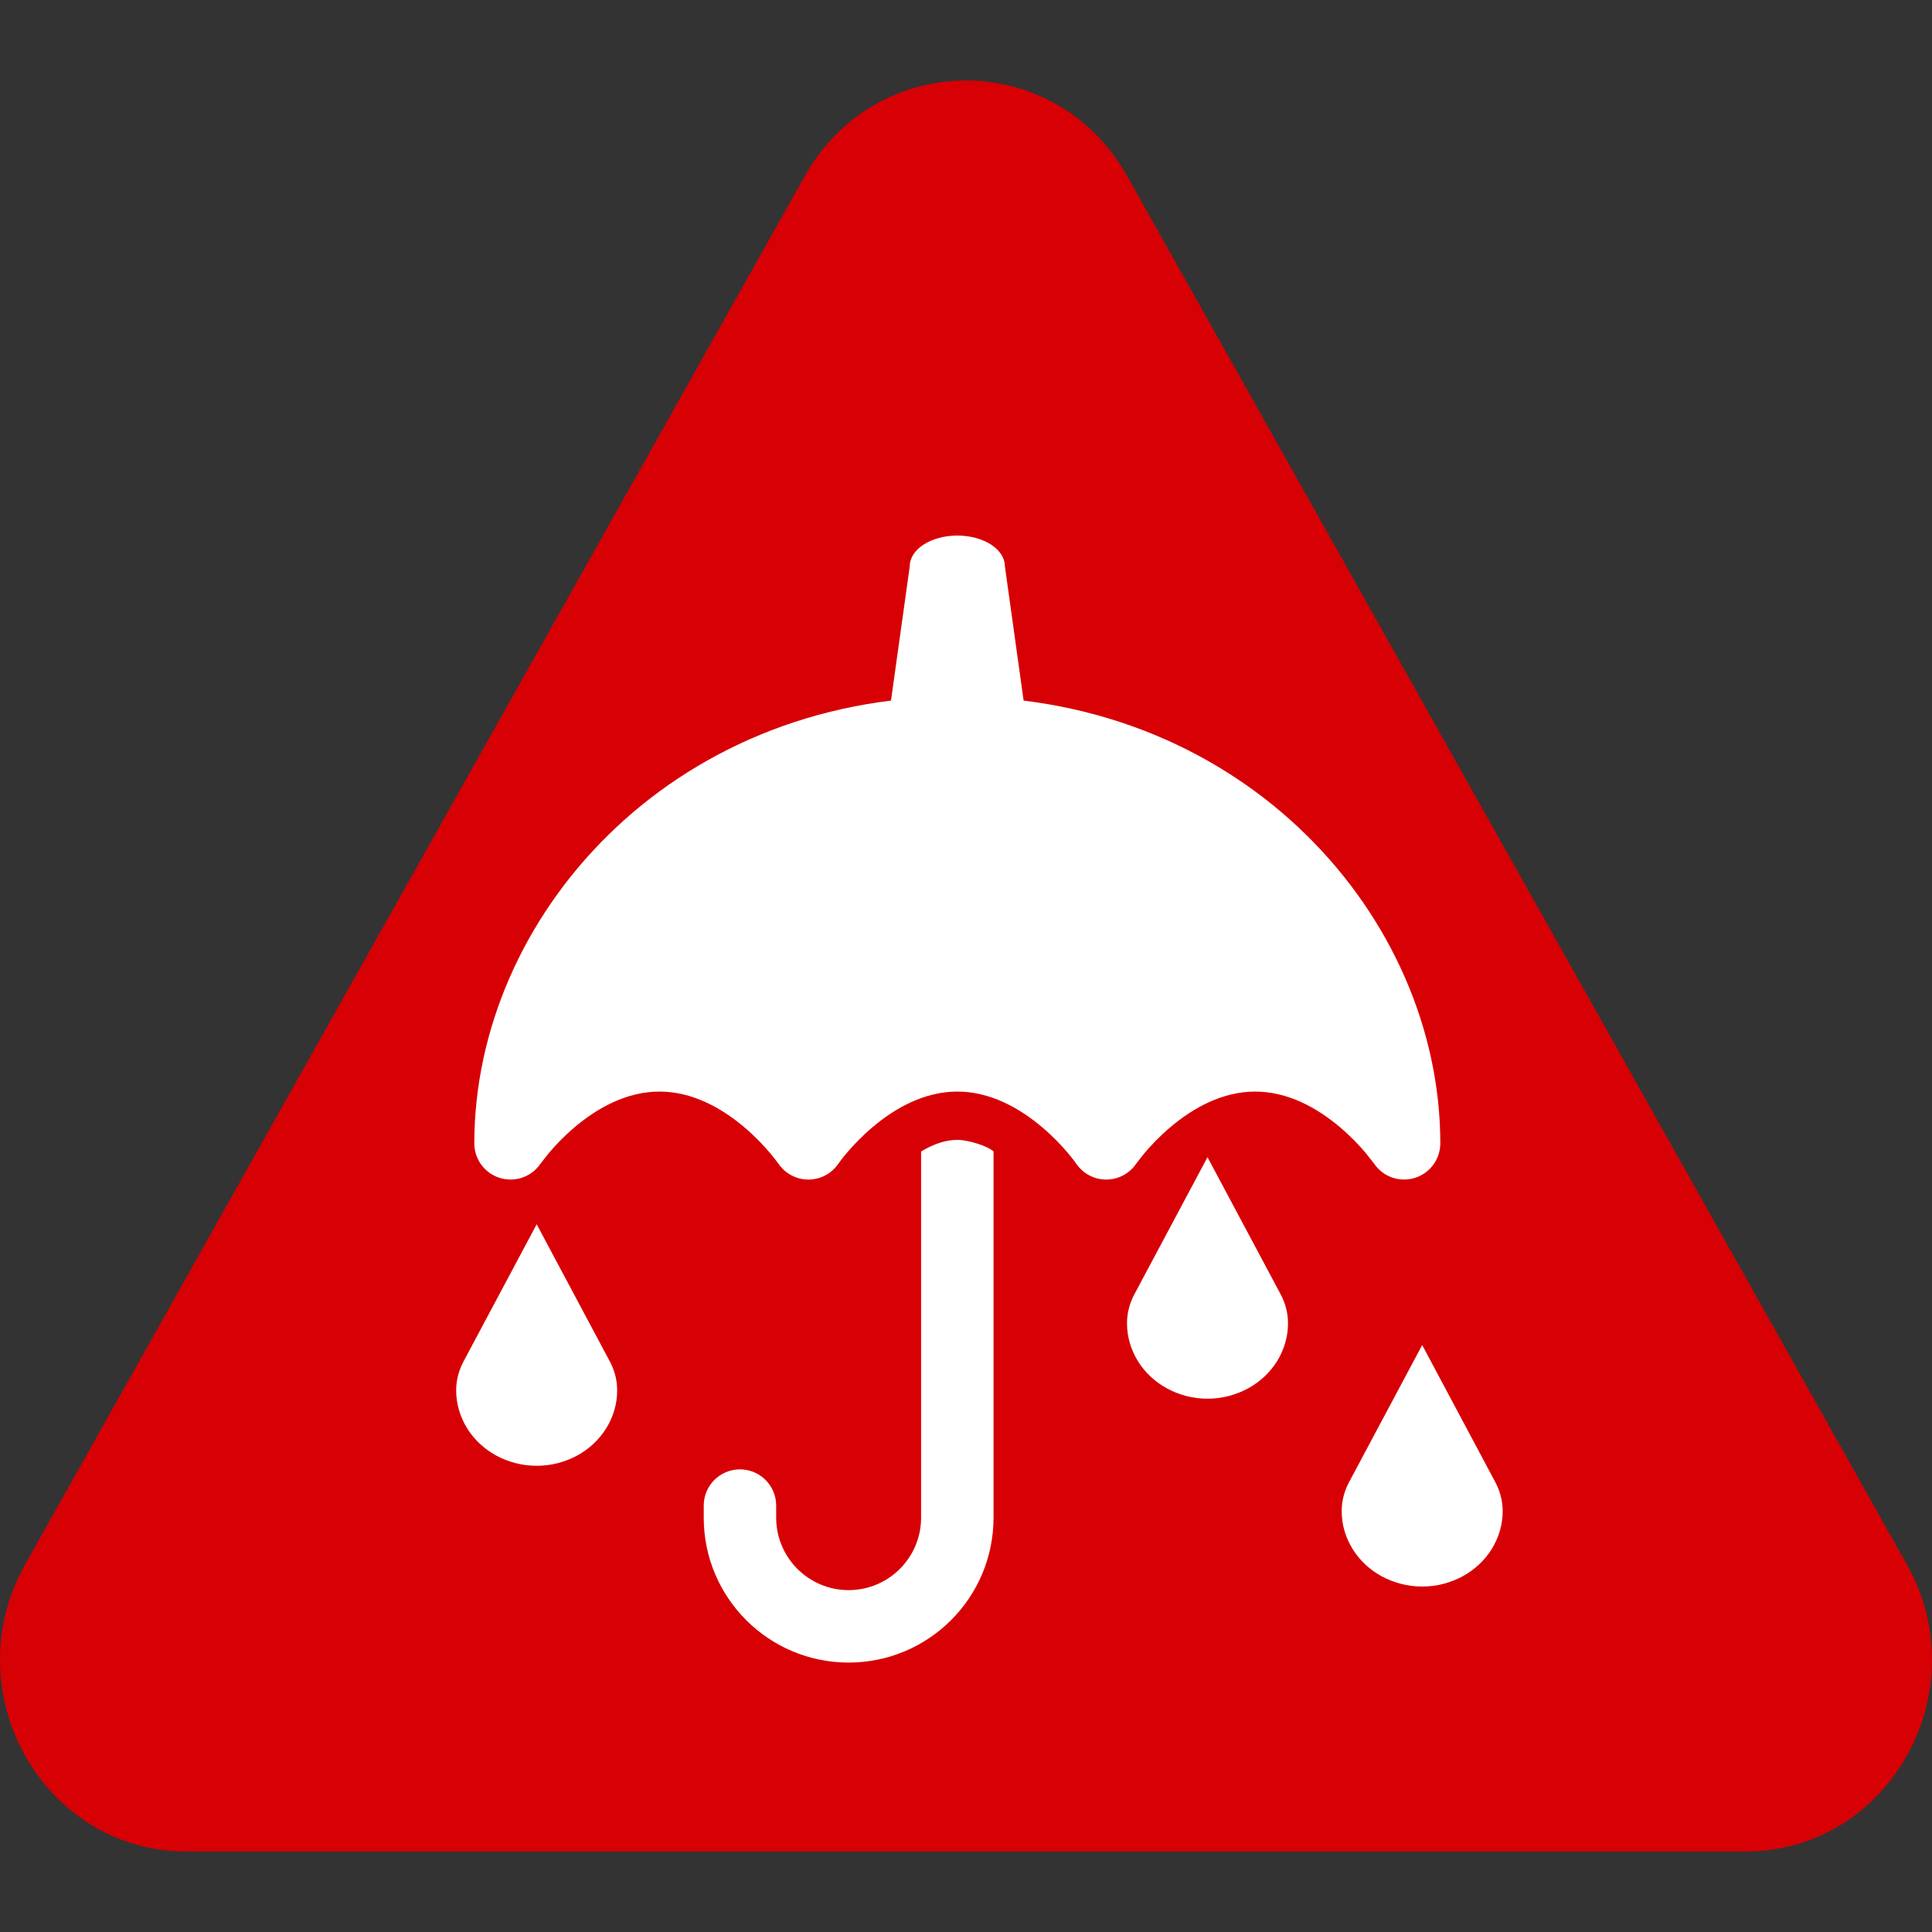
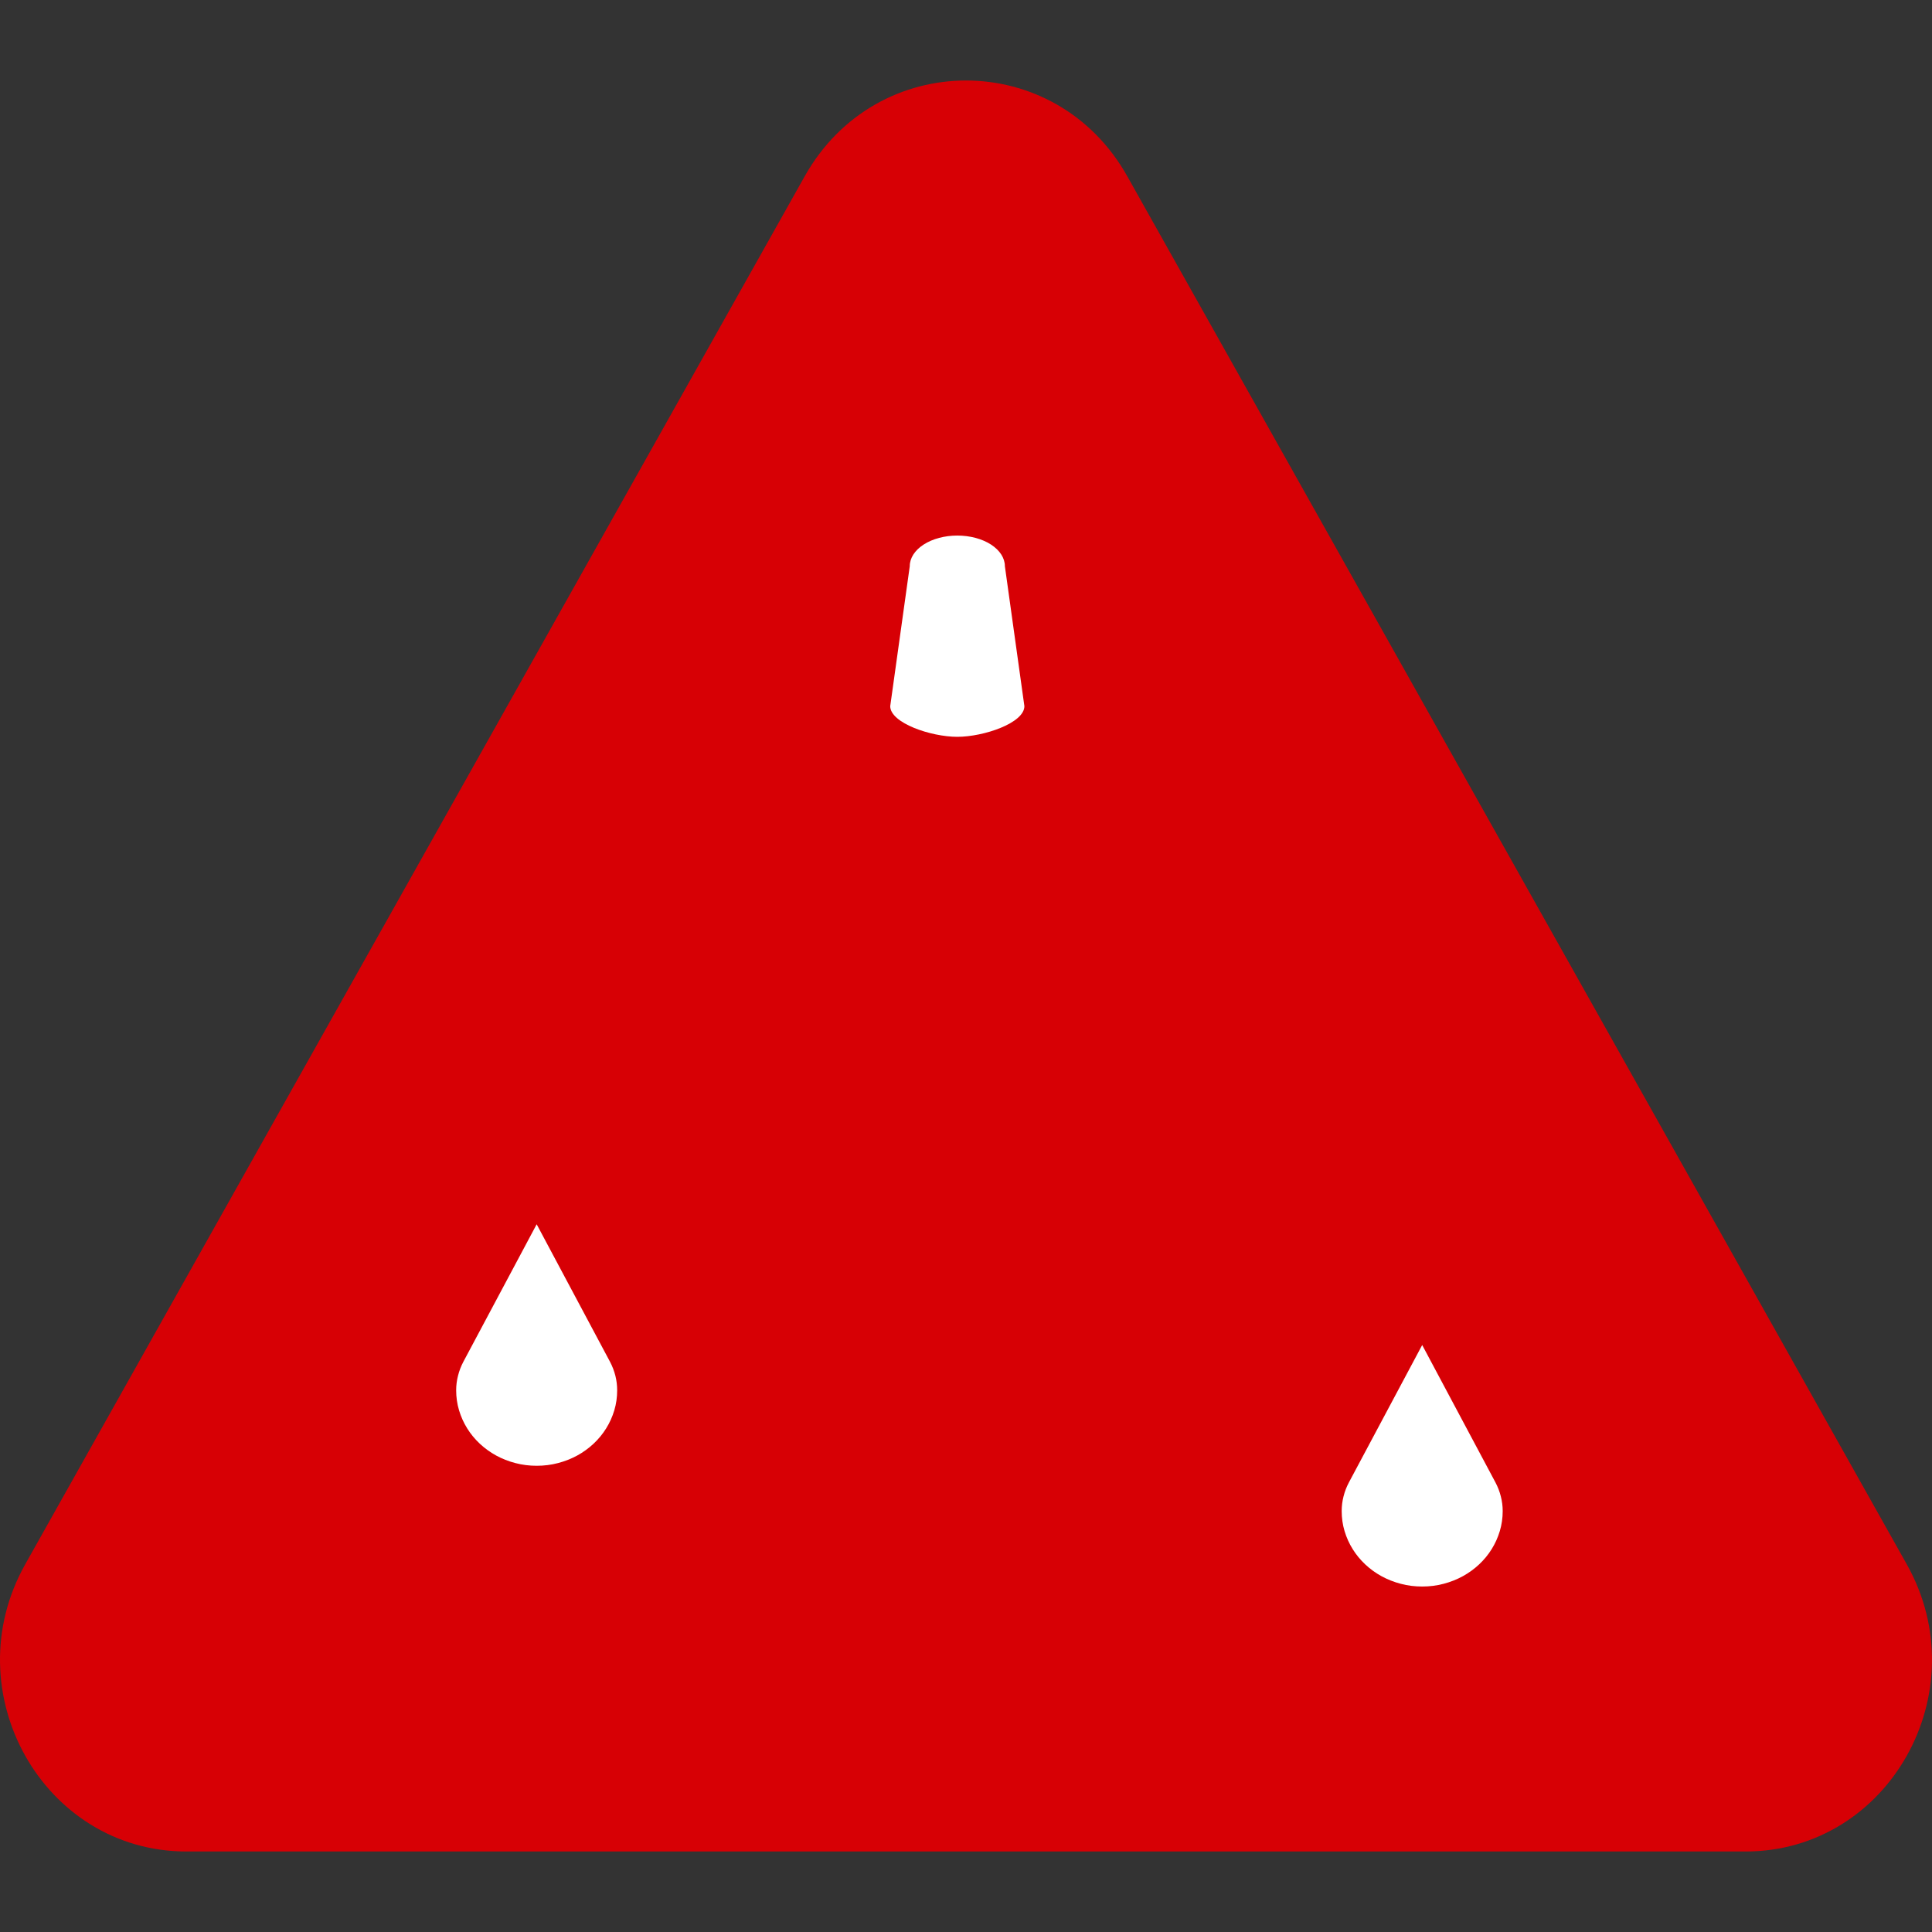
<svg xmlns="http://www.w3.org/2000/svg" width="72" height="72" viewBox="0 0 72 72" fill="none">
  <rect x="0" y="0" width="72" height="72" fill="#333333" stroke="none" />
  <path d="M29.99 6.568C32.661 1.811 39.339 1.811 42.01 6.568L71.06 58.297C73.731 63.054 70.392 69 65.05 69C65.05 69 12.293 69 6.95 69C1.608 69 -1.731 63.054 0.94 58.297L29.99 6.568Z" fill="#D70005" />
-   <path d="M32.523 42.001C33.374 41.283 34.46 40.68 35.676 40.68C36.892 40.68 37.979 41.283 38.829 42.001C39.245 42.352 39.573 42.704 39.797 42.969C39.908 43.1 39.991 43.207 40.044 43.278L40.11 43.368C40.361 43.739 40.779 43.959 41.226 43.959C41.673 43.959 42.092 43.736 42.344 43.366C42.397 43.296 42.544 43.1 42.656 42.969C42.879 42.704 43.208 42.352 43.623 42.001C44.474 41.283 45.56 40.68 46.776 40.68C47.992 40.68 49.079 41.283 49.929 42.001C50.344 42.352 50.673 42.704 50.897 42.969L51.209 43.366C51.542 43.857 52.155 44.073 52.722 43.899C53.289 43.725 53.676 43.202 53.676 42.609C53.676 34.193 46.392 25.959 35.676 25.959C24.961 25.959 17.676 34.193 17.676 42.609C17.676 43.202 18.063 43.725 18.63 43.899C19.197 44.073 19.811 43.857 20.144 43.366L20.456 42.969C20.679 42.704 21.008 42.352 21.423 42.001C22.274 41.283 23.36 40.68 24.576 40.68C25.792 40.68 26.879 41.283 27.729 42.001C28.145 42.352 28.473 42.704 28.697 42.969C28.808 43.1 28.956 43.296 29.009 43.366C29.26 43.736 29.679 43.959 30.126 43.959C30.574 43.959 30.991 43.739 31.242 43.368L31.308 43.278C31.361 43.207 31.445 43.1 31.556 42.969C31.779 42.704 32.108 42.352 32.523 42.001ZM35.676 42.48C35.252 42.48 34.795 42.629 34.326 42.912V56.559C34.326 58.05 33.117 59.259 31.626 59.259C30.135 59.259 28.926 58.05 28.926 56.559V56.109C28.926 55.363 28.322 54.759 27.576 54.759C26.831 54.759 26.226 55.363 26.226 56.109V56.559C26.226 59.541 28.644 61.959 31.626 61.959C34.609 61.959 37.026 59.541 37.026 56.559V42.912C36.819 42.715 36.101 42.48 35.676 42.48Z" fill="white" />
  <path d="M33.176 26.316C33.176 26.947 34.697 27.459 35.676 27.459C36.655 27.459 38.176 26.947 38.176 26.316L37.449 21.101C37.449 20.798 37.262 20.508 36.93 20.293C36.597 20.079 36.146 19.959 35.676 19.959C35.206 19.959 34.755 20.079 34.423 20.293C34.09 20.508 33.904 20.798 33.904 21.101L33.176 26.316Z" fill="white" />
-   <path d="M47.733 48.249C47.82 48.416 47.887 48.589 47.932 48.768C47.977 48.946 48 49.128 48 49.312C48 49.57 47.964 49.819 47.892 50.06C47.82 50.3 47.719 50.524 47.59 50.732C47.46 50.94 47.304 51.13 47.121 51.301C46.938 51.472 46.736 51.619 46.514 51.74C46.292 51.862 46.053 51.956 45.797 52.024C45.541 52.091 45.275 52.125 45 52.125C44.725 52.125 44.459 52.091 44.203 52.024C43.947 51.956 43.708 51.862 43.486 51.74C43.264 51.619 43.062 51.472 42.879 51.301C42.696 51.13 42.54 50.94 42.41 50.732C42.281 50.524 42.18 50.3 42.108 50.06C42.036 49.819 42 49.57 42 49.312C42 49.128 42.023 48.946 42.068 48.768C42.113 48.589 42.18 48.416 42.267 48.249L45 43.125L47.733 48.249Z" fill="white" />
  <path d="M22.733 50.749C22.821 50.916 22.887 51.089 22.933 51.268C22.978 51.447 23 51.628 23 51.813C23 52.071 22.965 52.32 22.893 52.56C22.821 52.8 22.72 53.024 22.59 53.232C22.461 53.44 22.304 53.63 22.122 53.801C21.939 53.973 21.736 54.119 21.515 54.241C21.293 54.362 21.054 54.457 20.797 54.524C20.541 54.592 20.276 54.625 20 54.625C19.726 54.625 19.46 54.592 19.204 54.524C18.947 54.457 18.708 54.362 18.486 54.241C18.265 54.119 18.062 53.973 17.879 53.801C17.697 53.63 17.54 53.44 17.411 53.232C17.281 53.024 17.18 52.8 17.108 52.56C17.036 52.32 17 52.071 17 51.813C17 51.628 17.023 51.447 17.069 51.268C17.114 51.089 17.18 50.916 17.268 50.749L20 45.625L22.733 50.749Z" fill="white" />
  <path d="M55.733 55.249C55.821 55.416 55.887 55.589 55.932 55.768C55.978 55.947 56.001 56.128 56.001 56.313C56.001 56.571 55.965 56.82 55.893 57.06C55.821 57.3 55.72 57.524 55.59 57.732C55.461 57.94 55.304 58.13 55.122 58.301C54.939 58.473 54.736 58.619 54.514 58.741C54.293 58.862 54.054 58.957 53.797 59.024C53.541 59.092 53.276 59.125 53.001 59.125C52.725 59.125 52.46 59.092 52.204 59.024C51.947 58.957 51.708 58.862 51.486 58.741C51.264 58.619 51.062 58.473 50.879 58.301C50.697 58.13 50.54 57.94 50.411 57.732C50.281 57.524 50.18 57.3 50.108 57.06C50.036 56.82 50.001 56.571 50.001 56.313C50.001 56.128 50.023 55.947 50.069 55.768C50.114 55.589 50.18 55.416 50.268 55.249L53.001 50.125L55.733 55.249Z" fill="white" />
</svg>